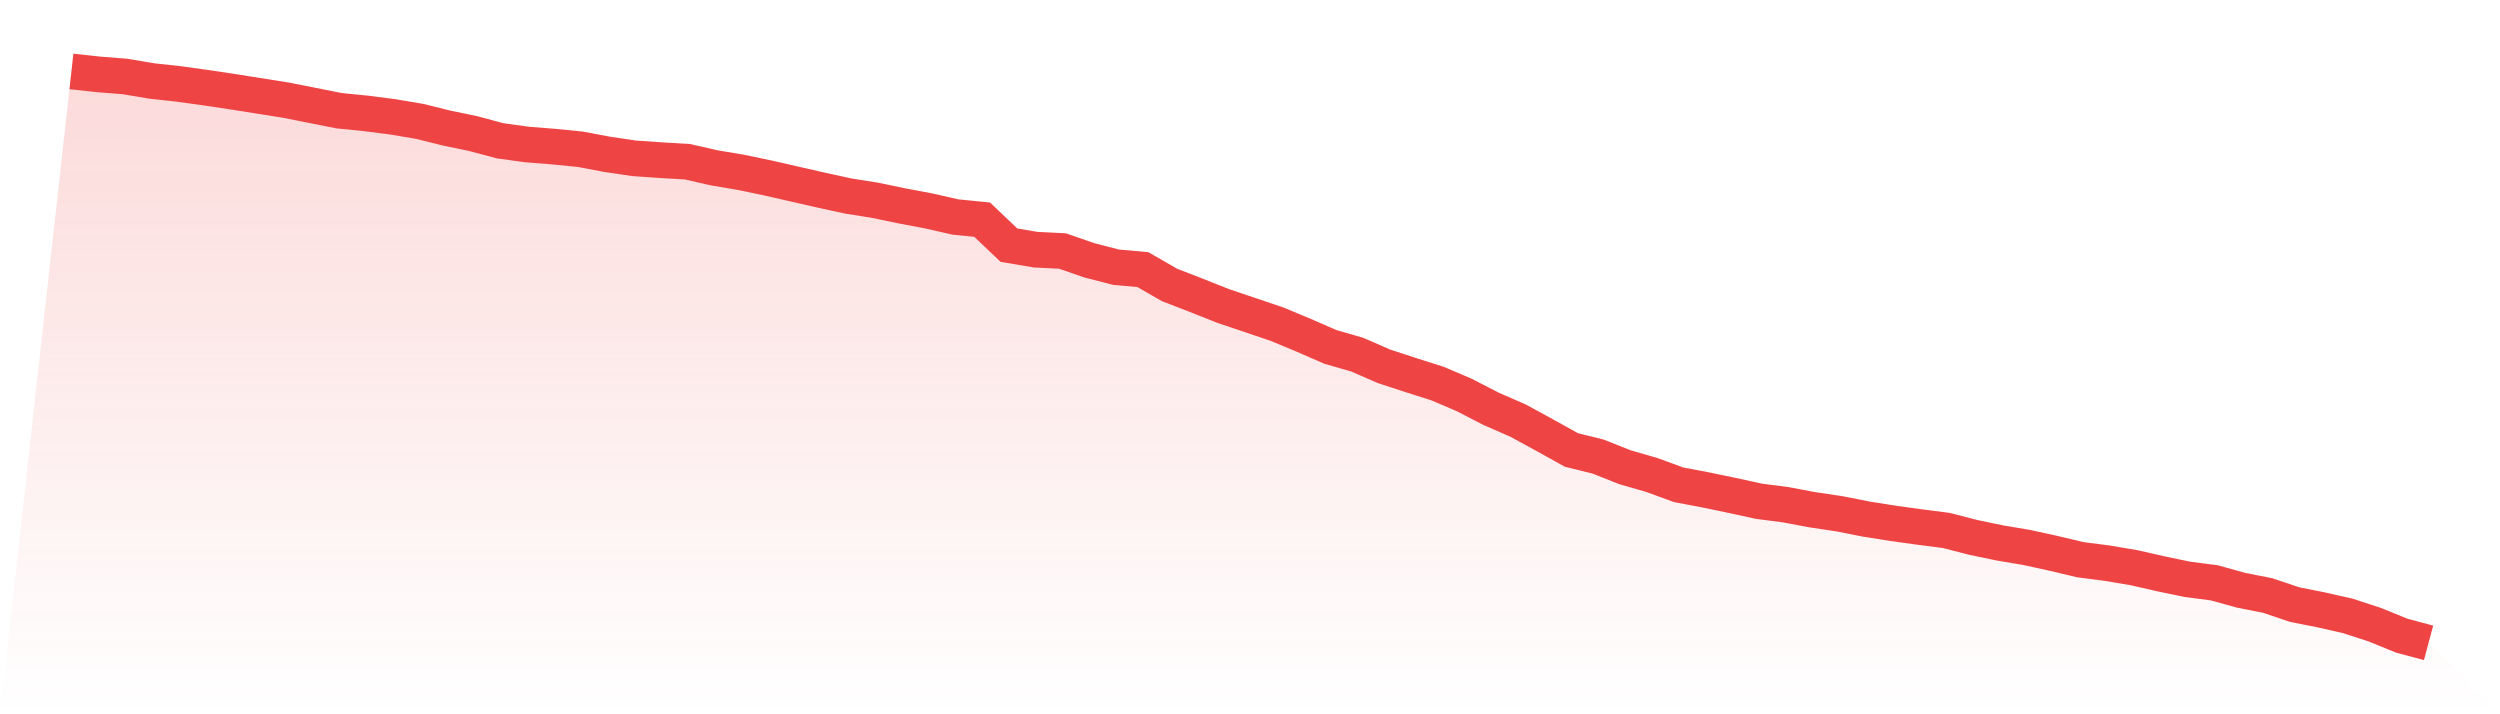
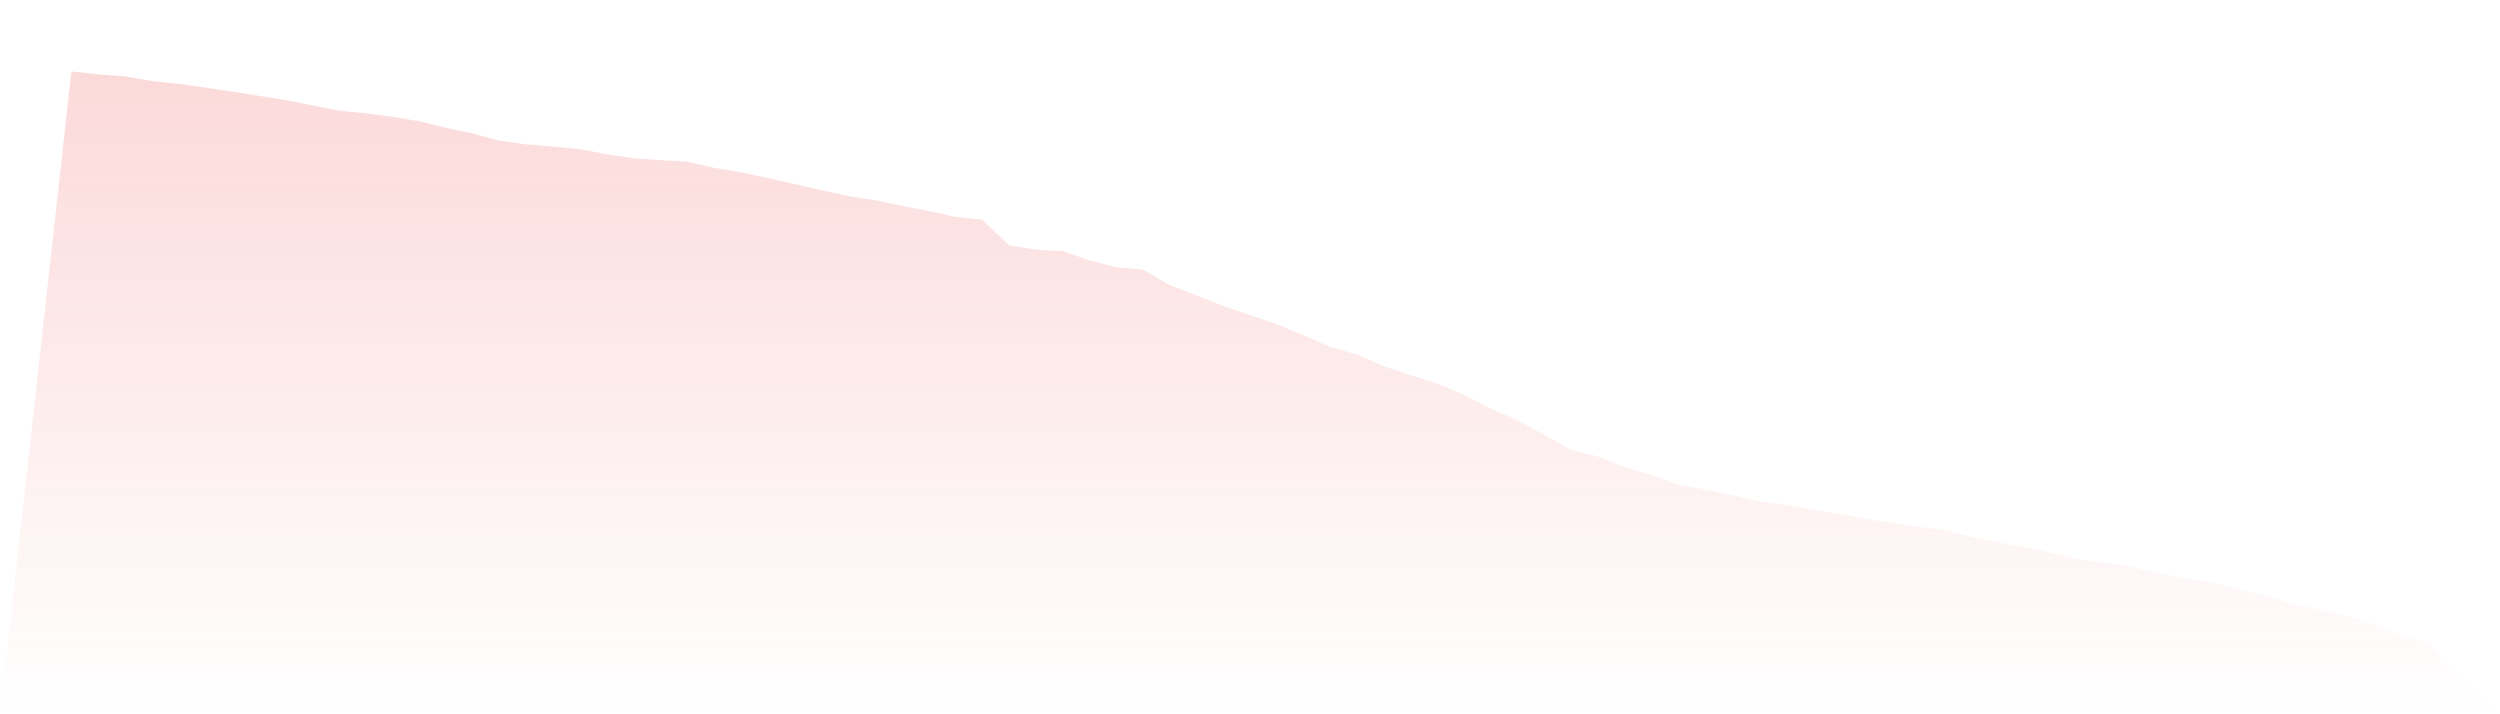
<svg xmlns="http://www.w3.org/2000/svg" viewBox="0 0 140 40">
  <defs>
    <linearGradient id="gradient" x1="0" x2="0" y1="0" y2="1">
      <stop offset="0%" stop-color="#ef4444" stop-opacity="0.2" />
      <stop offset="100%" stop-color="#ef4444" stop-opacity="0" />
    </linearGradient>
  </defs>
-   <path d="M4,4 L4,4 L5.5,4.164 L7,4.283 L8.5,4.536 L10,4.699 L11.5,4.907 L13,5.131 L14.5,5.369 L16,5.607 L17.5,5.904 L19,6.202 L20.5,6.351 L22,6.544 L23.5,6.797 L25,7.169 L26.5,7.481 L28,7.883 L29.5,8.091 L31,8.21 L32.5,8.359 L34,8.642 L35.5,8.865 L37,8.969 L38.5,9.058 L40,9.4 L41.5,9.653 L43,9.966 L44.5,10.308 L46,10.65 L47.5,10.977 L49,11.215 L50.5,11.528 L52,11.81 L53.5,12.152 L55,12.301 L56.5,13.729 L58,13.982 L59.5,14.057 L61,14.577 L62.5,14.964 L64,15.098 L65.5,15.961 L67,16.541 L68.5,17.136 L70,17.642 L71.5,18.148 L73,18.773 L74.5,19.427 L76,19.859 L77.5,20.513 L79,21.004 L80.5,21.48 L82,22.12 L83.5,22.894 L85,23.548 L86.5,24.366 L88,25.199 L89.5,25.571 L91,26.166 L92.5,26.598 L94,27.148 L95.5,27.431 L97,27.743 L98.5,28.071 L100,28.264 L101.5,28.547 L103,28.77 L104.5,29.067 L106,29.305 L107.5,29.514 L109,29.707 L110.5,30.094 L112,30.406 L113.5,30.659 L115,30.987 L116.5,31.344 L118,31.537 L119.5,31.79 L121,32.132 L122.5,32.444 L124,32.638 L125.5,33.054 L127,33.352 L128.5,33.858 L130,34.155 L131.5,34.497 L133,34.988 L134.5,35.598 L136,36 L140,40 L0,40 z" fill="url(#gradient)" />
-   <path d="M4,4 L4,4 L5.5,4.164 L7,4.283 L8.5,4.536 L10,4.699 L11.5,4.907 L13,5.131 L14.5,5.369 L16,5.607 L17.5,5.904 L19,6.202 L20.5,6.351 L22,6.544 L23.5,6.797 L25,7.169 L26.5,7.481 L28,7.883 L29.5,8.091 L31,8.21 L32.5,8.359 L34,8.642 L35.5,8.865 L37,8.969 L38.5,9.058 L40,9.4 L41.5,9.653 L43,9.966 L44.5,10.308 L46,10.65 L47.5,10.977 L49,11.215 L50.5,11.528 L52,11.81 L53.5,12.152 L55,12.301 L56.5,13.729 L58,13.982 L59.5,14.057 L61,14.577 L62.5,14.964 L64,15.098 L65.5,15.961 L67,16.541 L68.5,17.136 L70,17.642 L71.5,18.148 L73,18.773 L74.5,19.427 L76,19.859 L77.5,20.513 L79,21.004 L80.5,21.48 L82,22.12 L83.5,22.894 L85,23.548 L86.5,24.366 L88,25.199 L89.5,25.571 L91,26.166 L92.5,26.598 L94,27.148 L95.5,27.431 L97,27.743 L98.5,28.071 L100,28.264 L101.5,28.547 L103,28.77 L104.5,29.067 L106,29.305 L107.5,29.514 L109,29.707 L110.5,30.094 L112,30.406 L113.5,30.659 L115,30.987 L116.5,31.344 L118,31.537 L119.5,31.79 L121,32.132 L122.5,32.444 L124,32.638 L125.5,33.054 L127,33.352 L128.5,33.858 L130,34.155 L131.5,34.497 L133,34.988 L134.5,35.598 L136,36" fill="none" stroke="#ef4444" stroke-width="2" />
+   <path d="M4,4 L4,4 L5.5,4.164 L7,4.283 L8.5,4.536 L10,4.699 L11.5,4.907 L13,5.131 L14.5,5.369 L16,5.607 L17.5,5.904 L19,6.202 L20.5,6.351 L22,6.544 L23.5,6.797 L25,7.169 L26.5,7.481 L28,7.883 L29.5,8.091 L31,8.21 L32.5,8.359 L34,8.642 L35.5,8.865 L37,8.969 L38.5,9.058 L40,9.4 L41.5,9.653 L43,9.966 L44.5,10.308 L46,10.65 L47.5,10.977 L49,11.215 L50.5,11.528 L52,11.81 L53.5,12.152 L55,12.301 L56.5,13.729 L58,13.982 L59.5,14.057 L61,14.577 L62.5,14.964 L64,15.098 L65.5,15.961 L67,16.541 L68.5,17.136 L70,17.642 L71.5,18.148 L73,18.773 L74.5,19.427 L76,19.859 L77.5,20.513 L79,21.004 L80.5,21.48 L82,22.12 L83.5,22.894 L85,23.548 L86.5,24.366 L88,25.199 L89.5,25.571 L91,26.166 L92.5,26.598 L94,27.148 L95.5,27.431 L97,27.743 L98.5,28.071 L100,28.264 L101.5,28.547 L103,28.77 L104.5,29.067 L106,29.305 L107.5,29.514 L109,29.707 L110.5,30.094 L112,30.406 L113.5,30.659 L115,30.987 L116.5,31.344 L118,31.537 L119.5,31.79 L122.5,32.444 L124,32.638 L125.5,33.054 L127,33.352 L128.5,33.858 L130,34.155 L131.5,34.497 L133,34.988 L134.5,35.598 L136,36 L140,40 L0,40 z" fill="url(#gradient)" />
</svg>